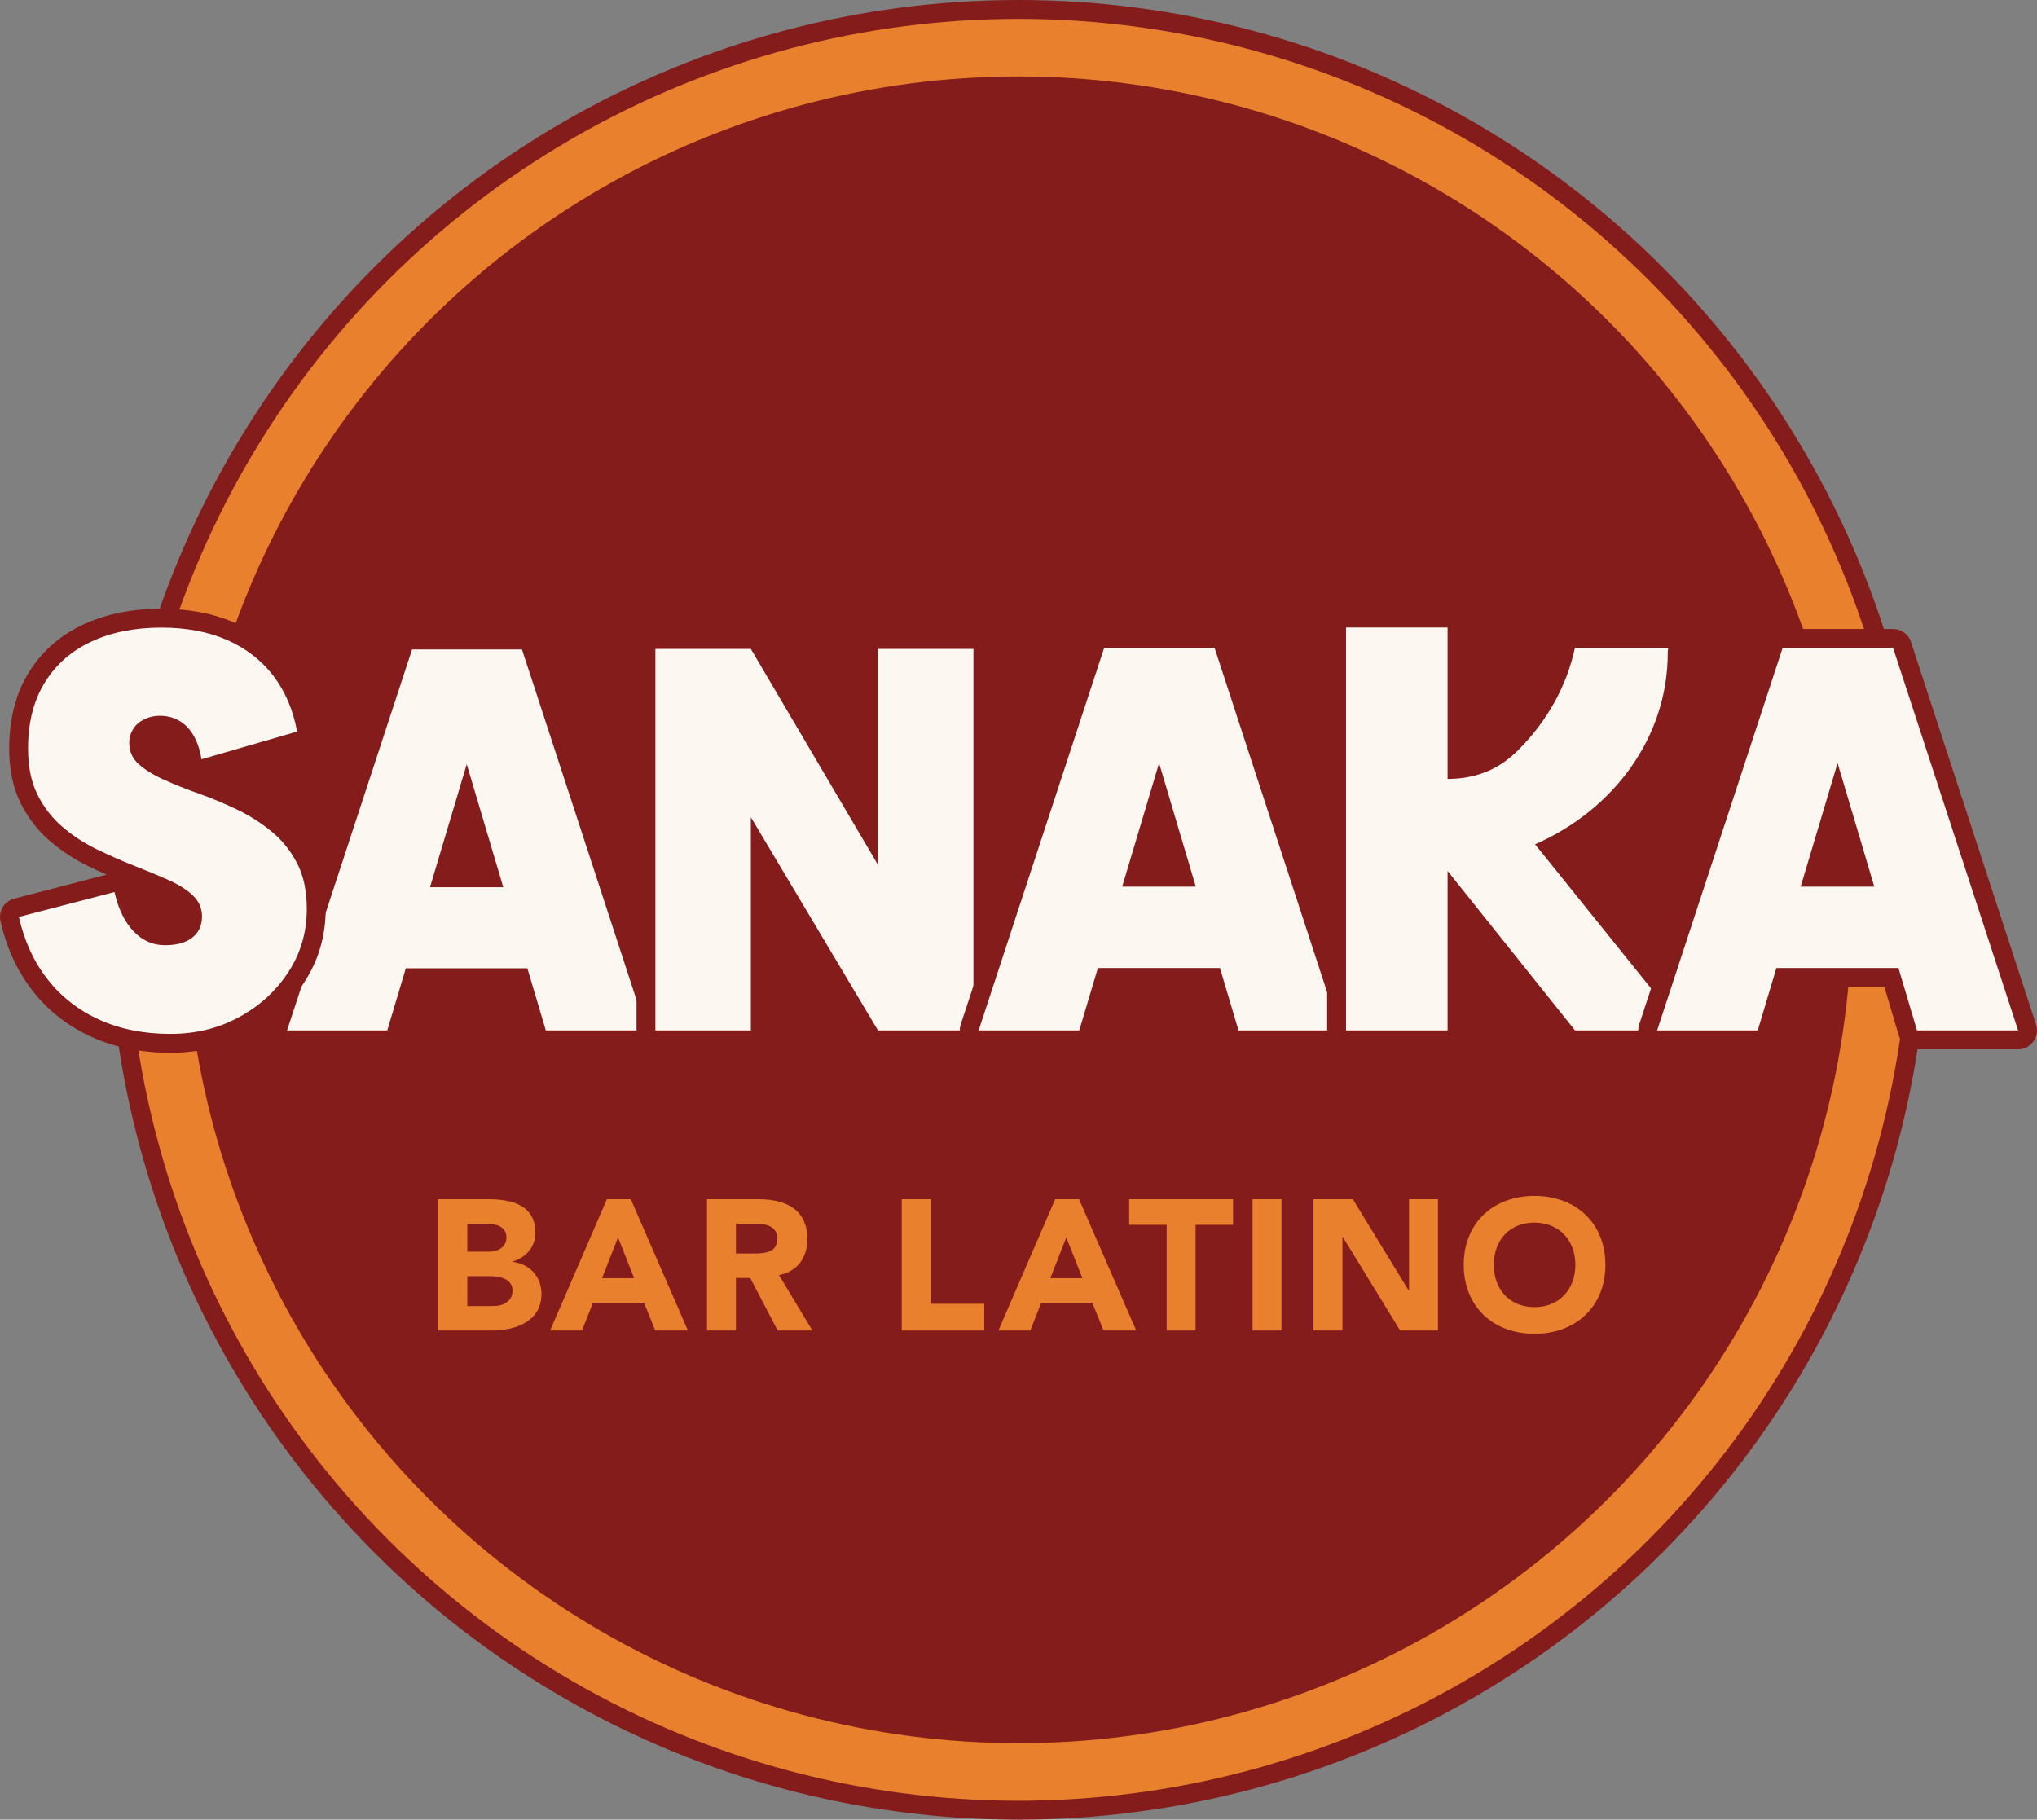
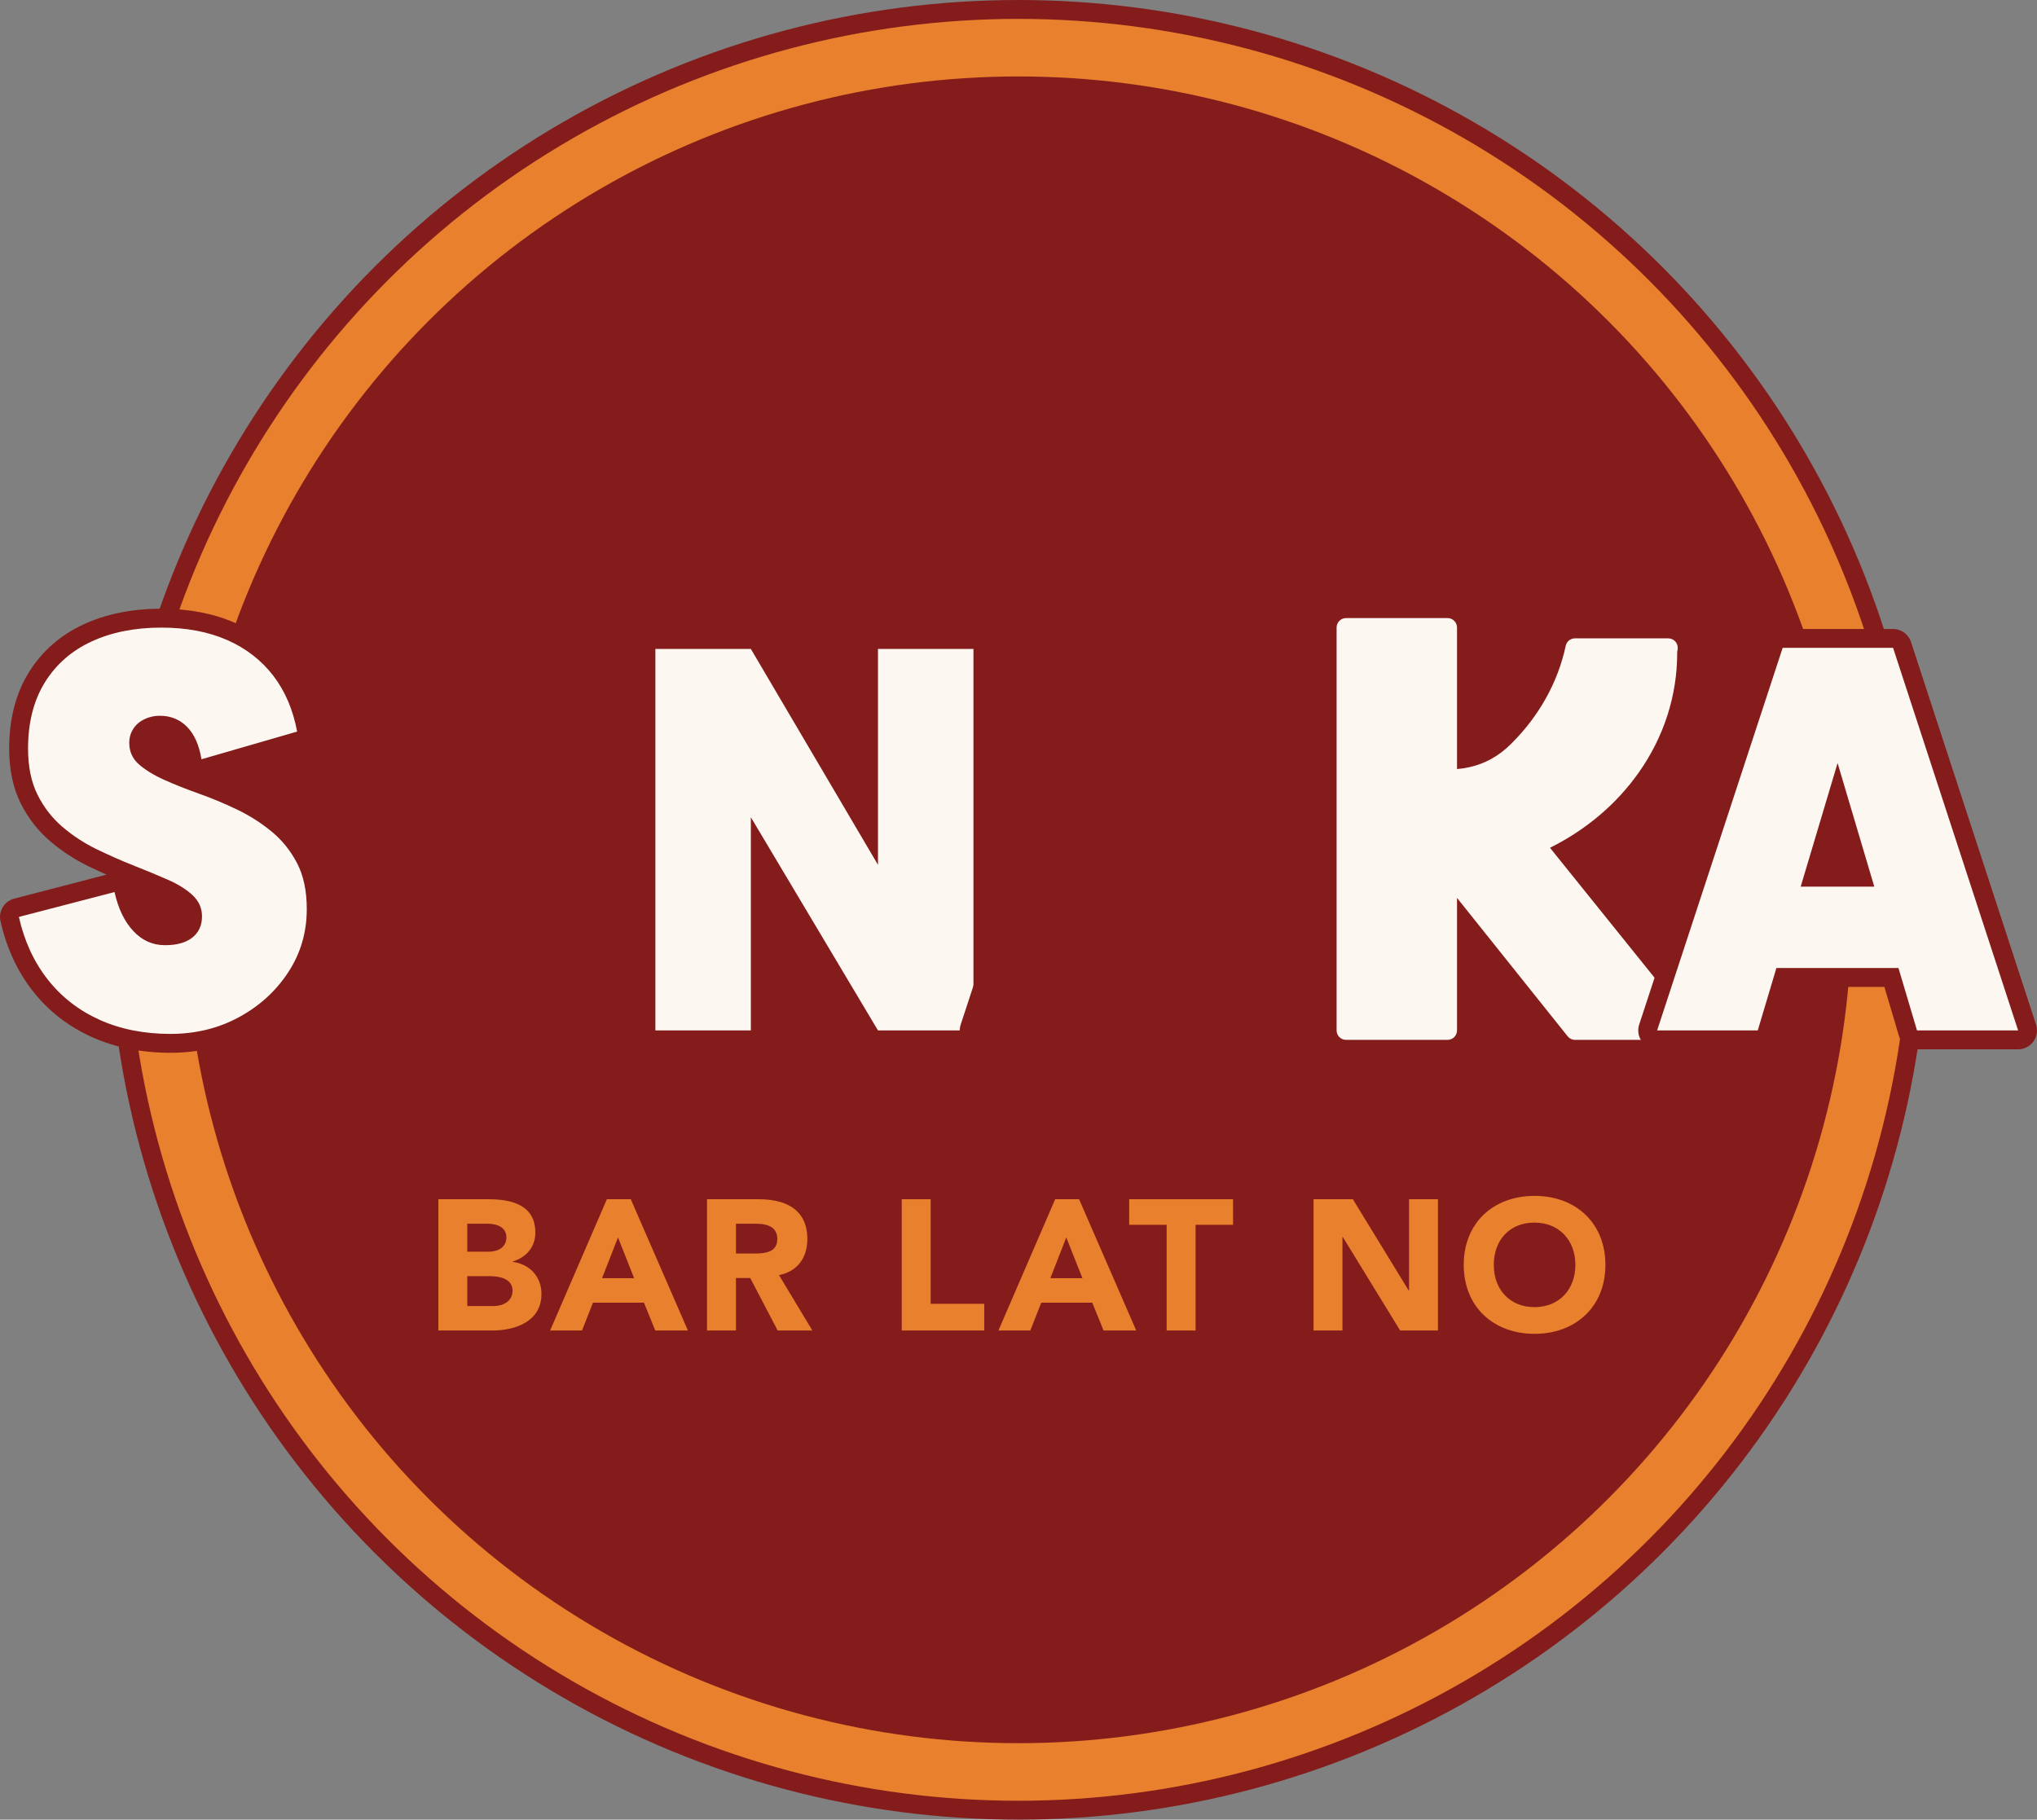
<svg xmlns="http://www.w3.org/2000/svg" id="Calque_2" data-name="Calque 2" viewBox="0 0 2158 1928">
  <rect x="0" y="0" width="2158" height="1928" fill="#808080" stroke="none" />
  <defs>
    <style>
      .cls-1 {
        fill: none;
        stroke: #841c1c;
        stroke-miterlimit: 10;
        stroke-width: 20px;
      }

      .cls-2 {
        fill: #841c1c;
      }

      .cls-3 {
        fill: #e8802d;
      }

      .cls-4 {
        fill: #fdf7f2;
      }
    </style>
  </defs>
  <g id="Calque_1-2" data-name="Calque 1">
    <g>
      <g>
        <circle class="cls-3" cx="1078.85" cy="964" r="954" />
        <circle class="cls-1" cx="1078.85" cy="964" r="954" />
      </g>
      <circle class="cls-2" cx="1078.85" cy="964" r="883" />
      <g>
        <path class="cls-3" d="M517.44,1270.64c24.56,0,49.7,6.09,49.7,35.36,0,15.52-9.63,26.13-23.97,30.65v.39c16.31,1.96,30.45,14.15,30.45,33.99,0,29.08-27.5,38.7-52.06,38.7h-57.17v-139.09h53.04ZM517.83,1326.24c9.43,0,18.66-4.52,18.66-15.13,0-11.2-10.61-14.54-20.04-14.54h-21.41v29.67h22.79ZM523.14,1383.8c10.02,0,19.84-5.11,19.84-16.31,0-12.77-13.95-15.32-23.97-15.32h-23.97v31.63h28.09Z" />
        <path class="cls-3" d="M668.26,1270.64l60.51,139.09h-34.58l-11.98-29.47h-54.03l-11.59,29.47h-33.79l60.12-139.09h25.34ZM637.81,1354.33h33.99l-17.09-43.22-16.9,43.22Z" />
        <path class="cls-3" d="M803.83,1270.64c25.15,0,51.47,8.45,51.47,42.24,0,20.43-11.2,34.58-30.06,38.11l35.36,58.74h-36.74l-29.08-55.6h-15.13v55.6h-30.65v-139.09h54.81ZM798.72,1328.2c14.14,0,24.75-2.36,24.75-15.52,0-11.39-8.45-16.11-22.99-16.11h-20.82v31.63h19.06Z" />
        <path class="cls-3" d="M985.94,1270.64v110.8h56.78v28.29h-87.42v-139.09h30.65Z" />
        <path class="cls-3" d="M1143.19,1270.64l60.51,139.09h-34.58l-11.98-29.47h-54.03l-11.59,29.47h-33.79l60.12-139.09h25.34ZM1112.73,1354.33h33.99l-17.09-43.22-16.9,43.22Z" />
        <path class="cls-3" d="M1306.28,1270.64v27.11h-39.68v111.98h-30.65v-111.98h-39.68v-27.11h110.02Z" />
-         <path class="cls-3" d="M1357.6,1270.64v139.09h-30.65v-139.09h30.65Z" />
        <path class="cls-3" d="M1433.21,1270.64l59.13,96.66h.39v-96.66h30.65v139.09h-40.08l-60.71-99.01h-.39v99.01h-30.65v-139.09h41.65Z" />
        <path class="cls-3" d="M1700.78,1340.19c0,44.2-31.43,73.08-75.05,73.08s-75.05-28.68-75.05-73.08,31.24-73.08,75.05-73.08,75.05,28.88,75.05,73.08ZM1625.74,1384.98c25.93,0,43.22-18.66,43.22-44.79s-17.29-44.79-43.42-44.79-43.02,18.47-43.02,44.79,17.09,44.79,43.22,44.79Z" />
      </g>
      <path class="cls-2" d="M206,819c6.84-9.42-27.8-54.15-44-49-7.42,2.36-10.64,15.08-9,24,4.45,24.27,47.15,33.06,53,25Z" />
      <path class="cls-2" d="M134.65,940.5c-8.24,9.42,33.5,54.15,53.01,49,8.94-2.36,12.82-15.08,10.84-24-5.37-24.27-56.81-33.06-63.85-25Z" />
      <g>
        <g>
-           <path class="cls-4" d="M578.24,1101.79c-4.43,0-8.33-2.91-9.59-7.15l-17.43-58.69h-113.86l-17.52,58.7c-1.26,4.24-5.16,7.14-9.58,7.14h-106.15c-3.21,0-6.22-1.54-8.1-4.13-1.88-2.6-2.4-5.94-1.4-8.98l132.43-403.64c1.35-4.11,5.18-6.88,9.5-6.88h116.45c4.33,0,8.16,2.78,9.51,6.89l131.91,403.64c1,3.05.47,6.38-1.41,8.98-1.88,2.59-4.89,4.13-8.1,4.13h-106.66ZM519.77,930.07l-25.34-85.31-25.47,85.31h50.81Z" />
          <path class="cls-2" d="M552.99,688.15l131.91,403.64h-106.66l-19.56-65.84h-128.77l-19.65,65.84h-106.15l132.43-403.64h116.45M455.55,940.07h77.63l-38.72-130.35-38.91,130.35M552.99,668.15h-116.45c-8.64,0-16.31,5.55-19,13.77l-132.43,403.64c-2,6.09-.96,12.77,2.81,17.97,3.76,5.19,9.79,8.27,16.2,8.27h106.15c8.84,0,16.64-5.81,19.16-14.28l15.39-51.56h98.95l15.31,51.54c2.52,8.49,10.32,14.31,19.17,14.31h106.66c6.41,0,12.43-3.07,16.19-8.26s4.81-11.86,2.82-17.95l-131.91-403.64c-2.69-8.22-10.36-13.79-19.01-13.79h0ZM482.39,920.07l12.02-40.27,11.96,40.27h-23.98Z" />
        </g>
        <g>
          <path class="cls-4" d="M930.12,1101.79c-3.52,0-6.79-1.85-8.59-4.88l-116.09-194.72v189.6c0,5.52-4.48,10-10,10h-101.14c-5.52,0-10-4.48-10-10v-404.22c0-5.52,4.48-10,10-10h101.14c3.54,0,6.82,1.87,8.62,4.93l116.06,197.15v-192.07c0-5.52,4.48-10,10-10h101.14c5.52,0,10,4.48,10,10v404.22c0,5.52-4.48,10-10,10h-101.14Z" />
          <path class="cls-2" d="M1031.27,687.58v404.22h-101.14l-134.68-225.9v225.9h-101.14v-404.22h101.14l134.68,228.77v-228.77h101.14M1031.27,667.58h-101.14c-11.05,0-20,8.95-20,20v155.38l-97.45-165.52c-3.59-6.11-10.15-9.85-17.23-9.85h-101.14c-11.05,0-20,8.95-20,20v404.22c0,11.05,8.95,20,20,20h101.14c11.05,0,20-8.95,20-20v-153.3l97.5,163.54c3.61,6.05,10.13,9.76,17.18,9.76h101.14c11.05,0,20-8.95,20-20v-404.22c0-11.05-8.95-20-20-20h0Z" />
        </g>
        <g>
-           <path class="cls-4" d="M1312.09,1101.79c-4.43,0-8.33-2.91-9.59-7.15l-17.52-58.97h-114.41l-17.61,58.99c-1.26,4.24-5.16,7.14-9.58,7.14h-106.61c-3.21,0-6.22-1.54-8.1-4.13-1.88-2.6-2.4-5.94-1.4-8.98l133-405.38c1.35-4.11,5.18-6.88,9.5-6.88h116.96c4.33,0,8.16,2.78,9.51,6.89l132.48,405.38c1,3.05.47,6.38-1.41,8.98-1.88,2.59-4.89,4.13-8.1,4.13h-107.12ZM1253.43,929.42l-25.51-85.87-25.63,85.87h51.14Z" />
          <path class="cls-2" d="M1286.73,686.42l132.48,405.38h-107.12l-19.64-66.12h-129.33l-19.74,66.12h-106.61l133-405.38h116.96M1188.87,939.42h77.96l-38.88-130.92-39.08,130.92M1286.73,666.42h-116.96c-8.64,0-16.31,5.55-19,13.77l-133,405.38c-2,6.09-.96,12.77,2.81,17.97,3.76,5.19,9.79,8.27,16.2,8.27h106.61c8.84,0,16.64-5.81,19.16-14.28l15.48-51.85h99.5l15.39,51.82c2.52,8.49,10.32,14.31,19.17,14.31h107.12c6.41,0,12.43-3.07,16.19-8.26s4.81-11.86,2.82-17.95l-132.48-405.38c-2.69-8.22-10.36-13.79-19.01-13.79h0ZM1215.71,919.42l12.19-40.83,12.13,40.83h-24.32Z" />
        </g>
        <g>
          <path class="cls-4" d="M1668.59,1101.79c-3.04,0-5.91-1.38-7.81-3.76l-117.21-146.65v140.4c0,5.52-4.48,10-10,10h-107.58c-5.52,0-10-4.48-10-10v-426.89c0-5.52,4.48-10,10-10h107.58c5.52,0,10,4.48,10,10v149.96c17.78-1.53,33.09-7.26,46.56-17.39,3.45-2.59,6.78-5.46,9.91-8.51,0,0,.35-.35.39-.39.35-.34.7-.68,1.04-1.03.04-.04.07-.07.11-.11,29.2-29.15,48.96-64.81,57.14-103.14.98-4.61,5.06-7.91,9.78-7.91h98.87c2.83,0,5.55,1.2,7.45,3.29,1.9,2.1,2.84,4.9,2.56,7.71v.2c-.06.76-.2,1.52-.43,2.25-.04.25-.12.93-.12,2.12,0,45.17-14.15,89.05-40.92,126.88-23.55,33.28-55.82,60.56-93.85,79.44l150.68,187.25c2.41,3,2.89,7.12,1.23,10.59-1.66,3.47-5.17,5.68-9.02,5.68h-116.37Z" />
-           <path class="cls-2" d="M1533.57,664.91v160.38c24.15,0,45-6.6,62.57-19.82,3.81-2.87,7.46-6,10.93-9.4l.32-.32c.42-.4.83-.82,1.25-1.24,29.91-29.86,51.08-67,59.85-108.14h98.93c-.02.18-.03.37-.04.55,0,0-.55,1.36-.55,5.03,0,89.16-57.36,166.22-140.55,202.65l158.68,197.18h-116.37l-135.02-168.93v168.93h-107.58v-426.89h107.58M1767.43,686.37h0M1533.57,644.91h-107.58c-11.05,0-20,8.95-20,20v426.89c0,11.05,8.95,20,20,20h107.58c11.05,0,20-8.95,20-20v-111.88l99.4,124.36c3.8,4.75,9.54,7.51,15.62,7.51h116.37c7.7,0,14.71-4.42,18.04-11.36,3.32-6.94,2.37-15.18-2.46-21.18l-143.06-177.78c34.77-19.25,64.39-45.48,86.6-76.87,27.97-39.53,42.75-85.4,42.75-132.65,0-.15,0-.28,0-.39.25-1.06.42-2.14.5-3.23.06-.65.1-1.3.1-1.97,0-11.05-8.95-20-20-20h-98.93c-9.44,0-17.59,6.6-19.56,15.83-7.77,36.43-26.59,70.38-54.42,98.15-.07.07-.14.14-.21.21-.28.28-.56.56-.83.83-.07.07-.14.14-.21.21l-.24.24c-2.81,2.74-5.81,5.32-8.91,7.65-9.1,6.85-19.2,11.43-30.55,13.82v-138.4c0-11.05-8.95-20-20-20h0Z" />
        </g>
        <g>
          <path class="cls-4" d="M2030.88,1101.79c-4.43,0-8.33-2.91-9.59-7.15l-17.52-58.97h-114.41l-17.61,58.99c-1.26,4.24-5.16,7.14-9.58,7.14h-106.61c-3.21,0-6.22-1.54-8.1-4.13-1.88-2.6-2.4-5.94-1.4-8.98l133-405.38c1.35-4.11,5.18-6.88,9.5-6.88h116.96c4.33,0,8.16,2.78,9.51,6.89l132.48,405.38c1,3.05.47,6.38-1.41,8.98-1.88,2.59-4.89,4.13-8.1,4.13h-107.12ZM1972.22,929.42l-25.51-85.87-25.63,85.87h51.14Z" />
          <path class="cls-2" d="M2005.52,686.42l132.48,405.38h-107.12l-19.64-66.12h-129.33l-19.74,66.12h-106.61l133-405.38h116.96M1907.66,939.42h77.96l-38.88-130.92-39.08,130.92M2005.52,666.42h-116.96c-8.64,0-16.31,5.55-19,13.77l-133,405.38c-2,6.09-.96,12.77,2.81,17.97,3.76,5.19,9.78,8.27,16.2,8.27h106.61c8.84,0,16.64-5.81,19.16-14.28l15.48-51.85h99.5l15.39,51.82c2.52,8.49,10.32,14.31,19.17,14.31h107.12c6.41,0,12.43-3.07,16.19-8.26,3.76-5.19,4.81-11.86,2.82-17.95l-132.48-405.38c-2.69-8.22-10.36-13.79-19.01-13.79h0ZM1934.5,919.42l12.19-40.83,12.13,40.83h-24.32Z" />
        </g>
        <g>
          <path class="cls-4" d="M180.59,1105.47c-29.33,0-56-5.33-79.29-15.86-23.47-10.59-43.22-25.99-58.72-45.75-15.41-19.66-26.29-43.26-32.33-70.14-1.18-5.26,2.02-10.51,7.24-11.87l101.31-26.34c.83-.22,1.67-.32,2.52-.32,1.82,0,3.62.5,5.21,1.46,2.31,1.41,3.96,3.7,4.55,6.34,3.54,15.73,9.42,28.06,17.48,36.67,7.43,7.95,15.97,11.81,26.11,11.81s17.92-2,22.9-5.93c4.39-3.47,6.43-8.11,6.43-14.6,0-6.01-2.16-10.82-6.79-15.14-5.79-5.39-13.73-10.31-23.59-14.62-10.75-4.7-22.79-9.69-35.78-14.83-13.24-5.23-26.71-11.18-40.04-17.67-13.8-6.71-26.66-15.14-38.23-25.04-11.93-10.2-21.64-22.74-28.86-37.28-7.31-14.68-11.01-32.6-11.01-53.25,0-29.3,6.49-54.64,19.28-75.31,12.85-20.76,30.98-36.65,53.89-47.23,22.43-10.34,48.67-15.59,78.02-15.59s52.67,4.72,73.81,14.02c21.39,9.43,39.11,23.14,52.67,40.78,13.49,17.57,22.65,38.94,27.23,63.54.94,5.06-2.11,10.01-7.05,11.44l-101.31,29.34c-.91.26-1.85.39-2.78.39-1.87,0-3.72-.52-5.33-1.54-2.42-1.52-4.07-4.01-4.53-6.82-2.16-13.01-6.4-22.78-12.59-29.02-5.82-5.86-12.93-8.72-21.73-8.72-4.28,0-8.16.86-11.86,2.62-3.37,1.61-5.92,3.77-7.79,6.63-1.8,2.75-2.68,5.86-2.68,9.49,0,6.31,2.17,11.15,6.83,15.23,6.04,5.31,14.26,10.3,24.44,14.86,10.76,4.83,22.93,9.66,36.18,14.37,13.68,4.86,27.51,10.64,41.12,17.17,13.96,6.71,26.97,15.01,38.68,24.65,12.14,10.02,22.05,22.35,29.46,36.65,7.54,14.56,11.36,32.43,11.36,53.1,0,26.62-7.17,51.03-21.31,72.55-13.98,21.27-32.77,38.4-55.87,50.9-23.11,12.52-49.1,18.87-77.24,18.87Z" />
          <path class="cls-2" d="M170.89,664.98c26.58,0,49.85,4.4,69.78,13.17,19.94,8.78,36.19,21.36,48.77,37.72,12.57,16.37,21.02,36.13,25.33,59.28l-101.31,29.34c-2.52-15.17-7.64-26.64-15.36-34.43-7.73-7.78-17.34-11.68-28.83-11.68-5.75,0-11.14,1.2-16.17,3.59-5.03,2.4-8.98,5.79-11.85,10.18-2.88,4.4-4.31,9.38-4.31,14.97,0,9.19,3.41,16.76,10.24,22.75,6.82,5.99,15.8,11.48,26.94,16.47,11.13,5,23.44,9.88,36.91,14.67,13.47,4.79,26.85,10.38,40.15,16.76,13.29,6.39,25.5,14.17,36.64,23.35,11.13,9.19,20.11,20.36,26.94,33.53,6.82,13.17,10.24,29.34,10.24,48.5,0,24.75-6.56,47.1-19.67,67.06-13.12,19.96-30.54,35.83-52.27,47.6-21.74,11.78-45.9,17.66-72.48,17.66-28.02,0-53.08-4.99-75.17-14.97-22.09-9.97-40.42-24.25-54.96-42.81-14.55-18.56-24.7-40.61-30.45-66.16l101.31-26.34c3.95,17.57,10.59,31.34,19.94,41.31,9.34,9.98,20.48,14.97,33.41,14.97s22.27-2.69,29.1-8.08c6.82-5.39,10.24-12.87,10.24-22.45,0-8.78-3.33-16.26-9.97-22.45-6.65-6.18-15.45-11.68-26.4-16.47-10.96-4.79-22.99-9.78-36.1-14.97-13.12-5.18-26.23-10.97-39.34-17.36-13.12-6.38-25.15-14.27-36.1-23.65-10.96-9.37-19.76-20.75-26.4-34.13-6.65-13.37-9.97-29.64-9.97-48.8,0-27.54,5.93-50.89,17.78-70.05,11.86-19.16,28.38-33.62,49.58-43.41,21.19-9.78,45.8-14.67,73.82-14.67M170.89,644.98c-30.8,0-58.46,5.55-82.2,16.51-24.73,11.41-44.31,28.59-58.21,51.05-13.79,22.28-20.77,49.39-20.77,80.58,0,22.2,4.06,41.62,12.06,57.71,7.81,15.73,18.35,29.33,31.31,40.42,12.2,10.45,25.78,19.35,40.35,26.43,6.46,3.15,12.95,6.17,19.44,9.05l-97.9,25.46c-10.44,2.71-16.84,13.22-14.48,23.74,6.37,28.34,17.88,53.27,34.22,74.11,16.5,21.05,37.52,37.44,62.48,48.7,24.58,11.11,52.64,16.74,83.4,16.74s57.42-6.75,82-20.08c24.56-13.3,44.56-31.54,59.46-54.2,15.23-23.19,22.95-49.44,22.95-78.04,0-22.29-4.2-41.7-12.48-57.69-8.04-15.51-18.8-28.88-31.97-39.76-12.34-10.16-26.03-18.89-40.71-25.95-12.97-6.22-26.13-11.77-39.18-16.53l99.66-28.86c9.88-2.86,15.98-12.76,14.1-22.87-4.87-26.16-14.67-48.97-29.13-67.79-14.6-18.99-33.63-33.74-56.57-43.84-22.42-9.87-48.61-14.87-77.85-14.87h0ZM195.78,813.83c-4.71-1.91-9.2-3.83-13.47-5.74-9.27-4.15-16.65-8.61-21.94-13.25-2.51-2.2-3.43-4.29-3.43-7.72,0-2.13.53-3.22,1.04-4.01.58-.89,1.52-2.03,3.71-3.07,2.34-1.11,4.81-1.65,7.57-1.65,6.16,0,10.68,1.78,14.64,5.77,4.7,4.74,8,12.68,9.82,23.61.36,2.14,1.05,4.19,2.05,6.07h0ZM174.66,981.47c-7.42,0-13.22-2.66-18.8-8.63-6.84-7.3-11.89-18.07-15.03-32.04-.22-.98-.51-1.93-.87-2.85,10.67,4.28,20.62,8.44,29.66,12.39,8.82,3.86,15.82,8.16,20.79,12.79,2.97,2.77,3.59,5.13,3.59,7.8,0,4.32-1.25,5.66-2.64,6.76-3.08,2.43-9.02,3.78-16.7,3.78h0Z" />
        </g>
      </g>
    </g>
  </g>
</svg>